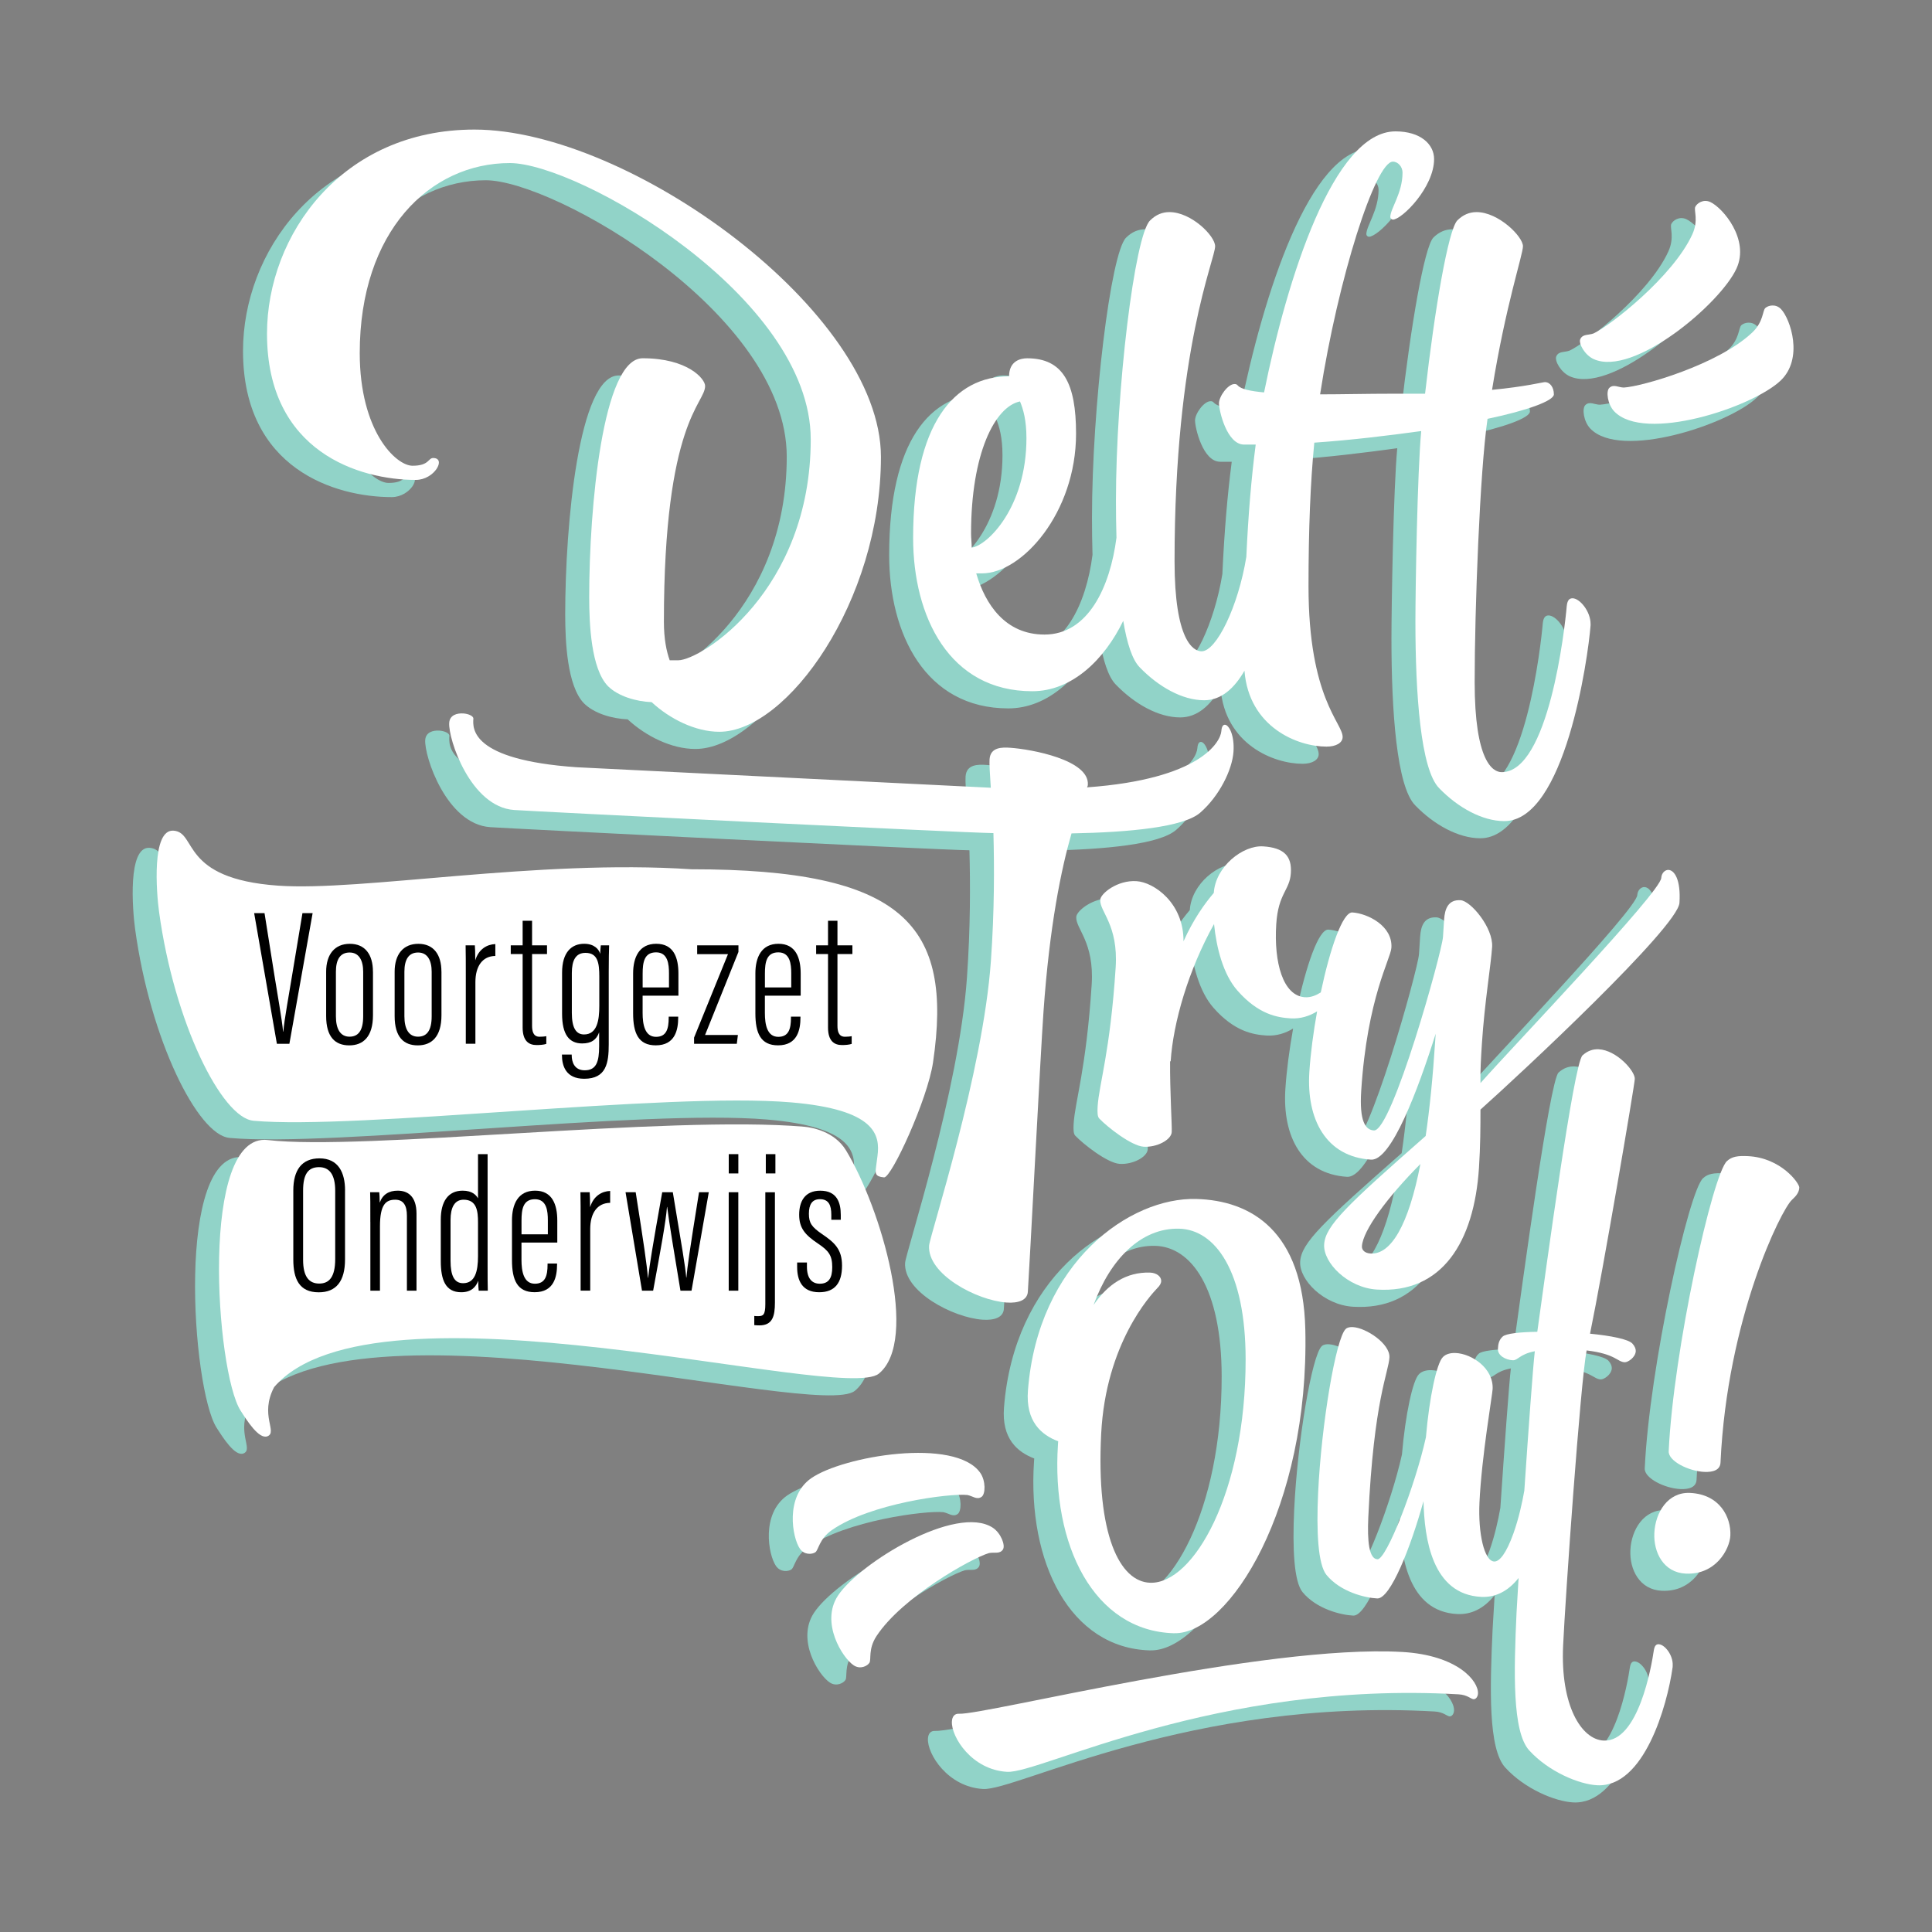
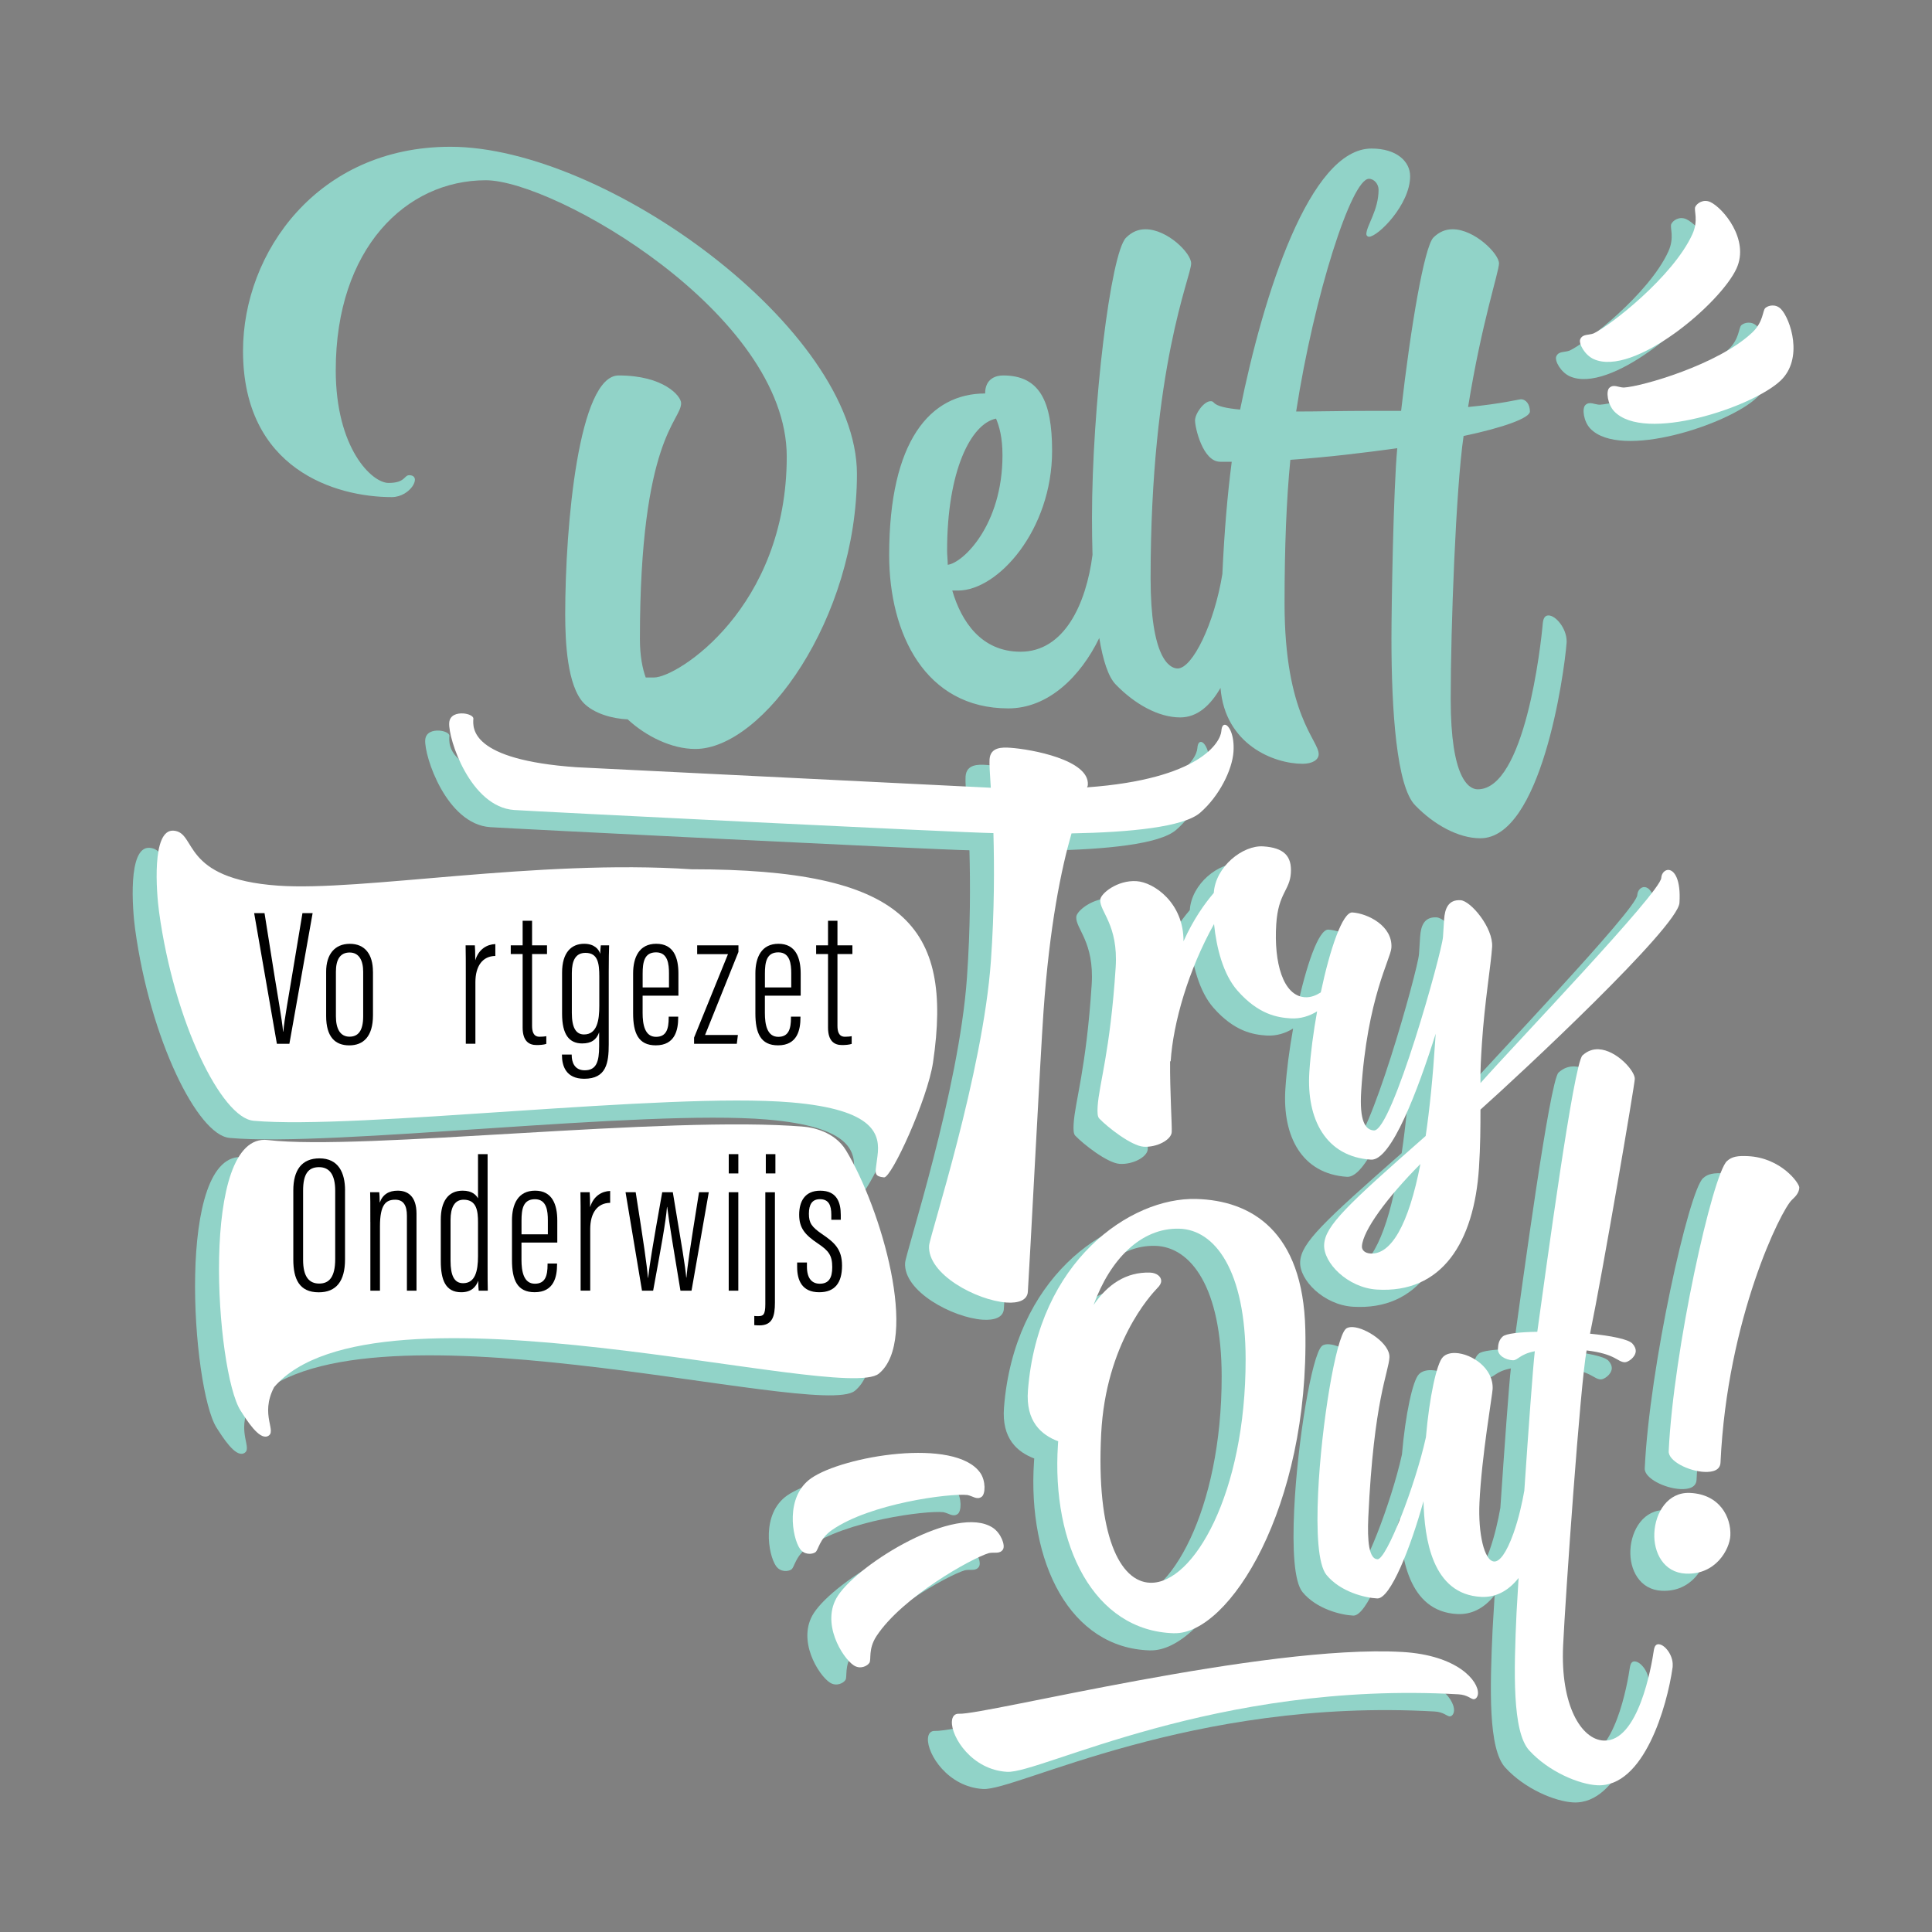
<svg xmlns="http://www.w3.org/2000/svg" viewBox="0 0 600 600">
  <rect x="0" y="0" width="600" height="600" fill="#808080" stroke="none" />
  <defs>
    <style>.d{fill:#fff;}.e{fill:#91d3c8;}</style>
  </defs>
  <g id="a" />
  <g id="b" />
  <g id="c">
    <g>
      <g>
        <path class="e" d="M427.95,518.36c-42.79-2.42-129.74,19.63-137.54,19.19-1.39-.08-2.15,.86-2.23,2.39-.27,4.74,6.14,15.03,17.15,15.65,10.31,.58,64.66-28.35,140.2-24.07,2.79,.16,3.83,1.48,4.67,1.52,.7,.04,1.3-.77,1.36-1.74,.22-3.9-6.31-11.96-23.59-12.94Z" />
        <path class="e" d="M265.48,431.93c12.63-10.3,.8-51.24-10.21-69.38-3.58-5.89-10.65-7.1-12.92-7.3-42.31-3.62-137.54,7.56-166.62,4.13-21.32-2.52-16.18,71.98-8.46,84.02,1.92,3,5.69,9.02,8.35,7.98,3.26-1.33-2.52-6.52,2.07-15.26,31.19-36.37,176.31,5.16,187.79-4.19Z" />
        <path class="e" d="M71.25,353.39c31.99,2.88,128.4-8.97,166.98-5.71,26.34,2.23,27.69,10.15,26.84,16.65l-.42,3.21c-.28,2.13-.42,3.19,2.46,3.44,2.3,.21,13.52-24.27,15.21-35.71,6.31-42.72-9.11-59.98-75.01-59.98-47.83-3.19-102.47,6.91-128.36,5.09-30.61-2.15-25.07-16.59-32.52-17.08-6.85-.45-5.29,19.23-4.47,25.23,4.69,34.33,19.43,63.96,29.29,64.85Z" />
        <path class="e" d="M492.35,125.79c-1.09,1.04-.56,5.11,1.52,7.29,9.35,9.84,42.92-1.24,51.67-9.55,7.22-6.86,3.05-19.12,.15-22.19-1.66-1.75-4.02-1.17-4.9-.34-.88,.83-.54,4.25-4.04,7.58-10.5,9.97-34.36,16.82-39.92,17.11-1.71-.04-3.17-1.15-4.48,.1Z" />
        <path class="e" d="M487.46,116.84c12.34,5.65,39.36-17.16,44.38-28.13,4.14-9.05-4.3-18.88-8.14-20.64-2.19-1-4.17,.41-4.67,1.51-.5,1.1,1.09,4.15-.92,8.54-6.02,13.17-25.61,28.42-30.66,30.76-1.6,.6-3.37,.12-4.12,1.76-.63,1.37,1.39,4.95,4.13,6.2Z" />
        <path class="e" d="M292.95,469.62c1.68,.3,2.96,1.61,4.45,.58,1.24-.86,1.32-4.96-.4-7.44-7.76-11.14-42.62-5.24-52.52,1.66-8.17,5.69-5.9,18.45-3.49,21.91,1.38,1.98,3.8,1.76,4.79,1.07,.99-.69,1.17-4.12,5.13-6.88,11.88-8.28,36.5-11.46,42.04-10.9Z" />
        <path class="e" d="M304.03,486.53c.83-1.26-.63-5.1-3.15-6.75-11.35-7.44-41.5,11.03-48.11,21.12-5.46,8.33,1.4,19.32,4.94,21.63,2.02,1.32,4.18,.22,4.85-.79,.66-1.01-.45-4.26,2.2-8.3,7.94-12.11,29.6-24.24,34.94-25.79,1.67-.35,3.35,.39,4.34-1.12Z" />
        <path class="e" d="M121.67,154.38c5.8,0,9.6-6.8,5.4-6.8-1.6,0-1.2,2.4-6.4,2.4s-16.4-10.8-16.4-35c0-37.8,21.8-59,46.6-59,21.2,0,93.46,41.42,93.46,85.82,0,47-34,68.6-41.2,68.6h-2.6c-1-2.8-1.8-6.6-1.8-12,0-62.4,12.8-67.6,12.8-73.2,0-2.2-5.4-8.6-19.4-8.6-12.4,0-16.6,46.4-16.6,74.2,0,8.4,.6,22.2,5.8,27.6,3.2,3.2,8.8,4.8,13.6,5,5.6,5.2,13.6,9.2,21,9.2,21,0,50.2-40.4,50.2-85.4S188.07,45.58,139.87,45.58c-41.2,0-64.4,32.8-64.4,63.4,0,36.8,28.8,45.4,46.2,45.4Z" />
        <path class="e" d="M313.13,220c12.42,0,22.44-9.87,28.26-21.86,1.14,6.88,2.8,12.12,5.14,14.46,5.8,6,13.2,10.2,20,10.2,5.36,0,9.43-3.8,12.51-9.17,1.38,17.56,16.52,23.57,25.49,23.57,3,0,5-1.2,5-3,0-4.4-10.6-12-10.6-46.8,0-17.8,.6-32.4,1.8-44.6,11.6-.8,23-2.2,33.2-3.6-1.2,12.8-1.8,48.93-1.8,59.13,0,22.4,1.6,46,7.4,51.8,5.8,6,13.4,10.2,20.2,10.2,18.8,0,26-50.4,26.8-60.8v-.4c0-4-3.4-8-5.6-8-1,0-1.6,.6-1.8,2.4-.6,7-5.6,51.6-20.2,51.6-2.8,0-8.4-3.4-8.4-28,0-22.4,1.6-65.33,4-81.73,12.4-2.6,20.6-5.6,20.6-7.6,0-2.2-1.2-3.8-2.8-3.8-.6,0-6,1.4-16.4,2.4,4.2-26.2,9.6-42,9.6-44.6,0-3-7.6-10.6-14.4-10.6-2.2,0-4.2,.8-6,2.6-2.8,3-7,27.4-10,53.8h-9.6c-8.6,0-16.2,.2-23,.2,5.6-36.2,17.2-72.27,22.6-72.27,1.6,0,3,1.6,3,3.4,0,6.4-3.8,11.2-3.8,13.8,0,.4,.4,.8,.8,.8,2.8,0,12.8-10,12.8-18.8,0-4.6-4.2-8.6-12-8.6-19.2,0-33.6,45.47-40.8,81.07-4.2-.4-7.2-1-8.2-2.2-.4-.4-.6-.4-1-.4-2,0-4.8,3.8-4.8,6s2.4,12.8,7.8,12.8h3.6c-1.35,10.36-2.32,21.92-2.91,34.87-2.5,15.4-9.29,29.33-13.89,29.33-2.6,0-8.4-3.4-8.4-28,0-66,12.6-93.6,12.6-97.8,0-3.2-7.4-10.6-14.2-10.6-2.2,0-4.2,.8-6,2.6-4.8,4.6-10.6,52.6-10.6,87,0,3.84,.05,7.71,.16,11.52-1.97,15.28-8.78,30.08-22.35,30.08-12.2,0-18.4-9.4-21.2-19h1.8c12.4,0,29.2-18.8,29.2-43.4,0-15.6-4-23.4-15.2-23.4-2,0-5.6,.8-5.6,5.6-17,0-29.8,14.6-29.8,50.2,0,24.4,11.2,47.6,37,47.6Zm-3.8-90c1,2.4,2,5.8,2,11.4,0,21.6-12.2,33.4-17,34,0-1.4-.2-3-.2-4.4,0-24.8,7.4-39.4,15.2-41Z" />
        <path class="e" d="M281.09,392.11c-.63,8.98,14.84,17.08,24.02,17.73,3.79,.27,6.47-.75,6.65-3.34,.5-7.18,3.9-73.45,4.86-87.02,1.88-26.73,5.52-44.32,8.7-55.33,18.07-.33,34.82-1.96,39.95-6.42,5.98-5.19,9.96-13.33,10.35-18.92,.36-5.19-1.42-8.32-2.62-8.4-.6-.04-1.04,.53-1.14,1.92-.24,3.39-6.47,14.98-41.73,17.52,.23-.39,.24-.58,.26-.78,.55-7.78-17.67-11.07-24.05-11.51-2.59-.18-6.2-.23-6.47,3.56-.1,1.4,.09,4.42,.38,8.85l-128.67-6.37c-32.92-2.31-32.23-12.09-32.02-15.08,.06-.8-1.5-1.51-3.09-1.62-2-.14-4.25,.5-4.41,2.9-.35,4.99,6.59,26.13,20.15,27.08,5.99,.42,138.04,7.02,148.86,7.18,.27,10.44,.33,23.88-.78,39.64-2.45,34.91-18.96,85.23-19.19,88.42Z" />
        <path class="e" d="M435.28,358.14c-24.39,21.43-31.13,27.85-31.5,33.62-.37,5.77,7.38,13.47,16.3,14.05,20.29,1.31,30.28-14.73,31.78-37.82,.44-6.82,.46-12.62,.46-18.06,12.67-11.3,61.31-56.69,61.8-64.21,.47-7.35-1.63-10.12-3.38-10.23-1.05-.07-2.17,.91-2.27,2.49-.29,4.55-45.72,51.9-56.14,63.7-.1-3.87,.16-7.89,.44-12.27,.83-12.77,2.81-24.41,3.17-30,.38-5.95-6.63-14.3-9.78-14.51-3.85-.25-4.91,2.67-5.13,5.99l-.35,5.42c-.31,4.72-15.85,60.45-21.45,60.09-2.62-.17-4.56-2.75-3.94-12.37,1.87-28.86,9.14-40.86,9.37-44.36,.44-6.82-7.39-10.66-12.11-10.97-3.04-.2-6.97,11.33-9.82,24.83-1.42,.9-3.08,1.62-4.94,1.5-6.82-.44-9.66-10.81-8.89-22.7,.62-9.62,4.19-10.44,4.54-15.87,.34-5.25-2.13-7.87-8.6-8.28-6.3-.41-14.81,6.24-15.34,14.46-2.85,3.33-6.33,8.2-9.4,15.02,.07-11.94-9.18-18.33-14.6-18.68-5.95-.38-11.14,3.85-11.26,5.77-.24,3.67,5.65,7.74,4.79,21.03-1.7,26.24-5.15,36.16-5.6,43.15-.12,1.92-.03,3.16,.46,3.72,2.47,2.62,9.99,8.55,13.83,8.8,4.02,.26,8.56-2.08,8.72-4.53,.12-1.92-.58-12.68-.51-21.99h.18c.78-12.06,5.52-28.39,13.47-42.63,.75,7.43,2.85,15.64,7.27,20.67,6.54,7.45,12.46,8.36,16.48,8.62,3.16,.2,5.97-.76,8.26-2.18-1.17,6.48-2.04,13.09-2.41,18.83-.95,14.69,5.15,26.33,19.14,27.23,6.3,.41,14.56-21.54,20.09-39.1l-.14,2.1c-.73,11.37-1.73,21.32-2.97,29.67Zm-17.11,36.48c-1.75-.11-2.74-1.06-2.66-2.28,.32-4.9,7.83-15.13,18.16-25.52-3.69,19.08-9.2,28.21-15.5,27.8Z" />
        <path class="e" d="M357.18,512.54c17.05,.47,42.03-39.06,40.76-94.31-.71-30.7-16.9-40.09-33.87-40.55-20.61-.56-49.16,19.53-52.27,59.44-.76,9.68,4.15,13.82,9.39,15.82l-.07,1.01c-2.06,31.26,11.14,57.91,36.06,58.6Zm1.61-125.63c11.07,.3,20.58,12.96,20.61,40.52,.04,41.67-16.22,69.81-29.6,69.44-9.51-.26-16.85-14.89-15.26-46.25,1.42-28,15.3-43.02,17.41-45.23,.75-.73,1.21-1.47,1.23-2.22,.04-1.34-1.36-2.57-3.53-2.63-7.22-.2-13.04,3.53-17.47,10.06,5.11-14.1,14.7-24.02,26.62-23.69Z" />
        <path class="e" d="M507.74,515.96c-.82-.04-1.33,.43-1.57,1.9-.72,4.89-4.77,28.52-15.58,28.02-6.88-.32-13.46-10.8-12.59-29.48,.67-14.58,5.35-81.59,7.3-91.68,8.98,1.07,9.52,3.56,11.82,3.67,.98,.05,3.35-1.49,3.44-3.45,.03-.66-.26-1.49-1.04-2.35-1.25-1.37-6.78-2.45-13.16-3.07,4.02-19.52,13.79-76.82,13.9-79.11,.11-2.46-5.66-8.96-11.23-9.22-1.8-.08-3.47,.5-5.01,1.9-2.74,2.5-11.35,66.58-14.04,85.84-5.42,.08-9.71,.54-10.74,1.47-1.2,1.09-1.42,2.4-1.49,3.87-.09,1.97,2.31,3.39,4.6,3.5,1.64,.08,2.06-1.88,6.86-2.8-.56,4.69-1.98,24.39-3.26,43.3-.68,3.85-1.74,8.65-3.37,13.25-2.26,6.3-4.35,8.83-5.99,8.75-3.11-.14-5.01-8.77-4.57-18.27,.66-14.26,4.01-33.48,4.09-35.28,.3-6.55-6.55-10.98-11.47-11.2-1.64-.08-3.14,.35-4,1.29-1.89,1.88-4.19,12.45-5.25,24.88-3.33,15.12-12.27,38.02-15.05,37.89-2.62-.12-3.19-5.57-2.84-13.1,1.69-36.54,6.35-45.03,6.56-49.62,.2-4.26-7.29-9.2-11.39-9.39-.82-.04-1.65,.09-2.16,.56-3.09,2.81-7.61,29.7-8.6,51-.55,11.96-.04,22.17,2.6,25.41,4.35,5.29,11.99,7.12,15.76,7.3,4.1,.19,10.42-15.94,14.37-30.21,.29,11.51,2.6,29.02,18,29.73,4.12,.19,8.13-1.57,11.53-5.87-.32,5.18-.55,9.03-.63,10.66-.85,18.35-1.38,37.05,3.93,42.88,6.1,6.69,15.6,10.57,21.17,10.83,14.42,.67,21.66-24.45,23.37-36.69l.02-.49c.15-3.28-2.49-6.52-4.29-6.6Z" />
        <path class="e" d="M535.38,364.38c-3.11-.14-4.93,.1-6.47,1.51-4.45,3.9-16.68,58.84-18.12,90.13-.14,3.11,6.28,6.2,11.03,6.42,2.79,.13,4.95-.59,5.06-2.89,2.07-44.9,18.9-78.6,22.16-81.57,1.37-1.25,2.24-2.36,2.31-3.83,.06-1.31-5.65-9.29-15.97-9.77Z" />
        <path class="e" d="M517.41,468.97c-6.88-.32-10.79,6.07-11.08,12.46-.28,6.06,2.88,12.28,9.76,12.6,9.34,.43,13.65-7.58,13.85-11.84,.26-5.57-3.19-12.79-12.53-13.22Z" />
      </g>
      <g>
        <path class="d" d="M435.39,513.03c-42.79-2.42-129.74,19.63-137.54,19.19-1.39-.08-2.15,.86-2.23,2.39-.27,4.74,6.14,15.03,17.15,15.65,10.31,.58,64.66-28.35,140.2-24.07,2.79,.16,3.83,1.48,4.67,1.52,.7,.04,1.3-.77,1.36-1.74,.22-3.9-6.31-11.96-23.59-12.94Z" />
        <path class="d" d="M272.92,426.6c12.63-10.3,.8-51.24-10.21-69.38-3.58-5.89-10.65-7.1-12.92-7.3-42.31-3.62-137.54,7.56-166.62,4.13-21.32-2.52-16.18,71.98-8.46,84.02,1.92,3,5.69,9.02,8.35,7.98,3.26-1.33-2.52-6.52,2.07-15.26,31.19-36.37,176.31,5.16,187.79-4.19Z" />
        <path class="d" d="M78.69,348.06c31.99,2.88,128.4-8.97,166.98-5.71,26.34,2.23,27.69,10.15,26.84,16.65l-.42,3.21c-.28,2.13-.42,3.19,2.46,3.44,2.3,.21,13.52-24.27,15.21-35.71,6.31-42.72-9.11-59.98-75.01-59.98-47.83-3.19-102.47,6.91-128.36,5.09-30.61-2.15-25.07-16.59-32.52-17.08-6.85-.45-5.29,19.23-4.47,25.23,4.69,34.33,19.43,63.96,29.29,64.85Z" />
        <path class="d" d="M499.79,120.46c-1.09,1.04-.56,5.11,1.52,7.29,9.35,9.84,42.92-1.24,51.67-9.55,7.22-6.86,3.05-19.12,.15-22.19-1.66-1.75-4.02-1.17-4.9-.34-.88,.83-.54,4.25-4.04,7.58-10.5,9.97-34.36,16.82-39.92,17.11-1.71-.04-3.17-1.15-4.48,.1Z" />
        <path class="d" d="M494.91,111.51c12.34,5.65,39.36-17.16,44.38-28.13,4.14-9.05-4.3-18.88-8.14-20.64-2.19-1-4.17,.41-4.67,1.51-.5,1.1,1.09,4.15-.92,8.54-6.02,13.17-25.61,28.42-30.66,30.76-1.6,.6-3.37,.12-4.12,1.76-.63,1.37,1.39,4.95,4.13,6.2Z" />
        <path class="d" d="M300.39,464.28c1.68,.3,2.96,1.61,4.45,.58,1.24-.86,1.32-4.96-.4-7.44-7.76-11.14-42.62-5.24-52.52,1.66-8.17,5.69-5.9,18.45-3.49,21.91,1.38,1.98,3.8,1.76,4.79,1.07,.99-.69,1.17-4.12,5.13-6.88,11.88-8.28,36.5-11.46,42.04-10.9Z" />
        <path class="d" d="M311.47,481.2c.83-1.26-.63-5.1-3.15-6.75-11.35-7.44-41.5,11.03-48.11,21.12-5.46,8.33,1.4,19.32,4.94,21.63,2.02,1.32,4.18,.22,4.85-.79,.66-1.01-.45-4.26,2.2-8.3,7.94-12.11,29.6-24.24,34.94-25.79,1.67-.35,3.35,.39,4.34-1.12Z" />
-         <path class="d" d="M129.12,149.04c5.8,0,9.6-6.8,5.4-6.8-1.6,0-1.2,2.4-6.4,2.4s-16.4-10.8-16.4-35c0-37.8,21.8-59,46.6-59,21.2,0,93.46,41.42,93.46,85.82,0,47-34,68.6-41.2,68.6h-2.6c-1-2.8-1.8-6.6-1.8-12,0-62.4,12.8-67.6,12.8-73.2,0-2.2-5.4-8.6-19.4-8.6-12.4,0-16.6,46.4-16.6,74.2,0,8.4,.6,22.2,5.8,27.6,3.2,3.2,8.8,4.8,13.6,5,5.6,5.2,13.6,9.2,21,9.2,21,0,50.2-40.4,50.2-85.4S195.51,40.24,147.32,40.24c-41.2,0-64.4,32.8-64.4,63.4,0,36.8,28.8,45.4,46.2,45.4Z" />
-         <path class="d" d="M320.57,214.67c12.42,0,22.44-9.87,28.26-21.86,1.14,6.88,2.8,12.12,5.14,14.46,5.8,6,13.2,10.2,20,10.2,5.36,0,9.43-3.8,12.51-9.17,1.38,17.56,16.52,23.57,25.49,23.57,3,0,5-1.2,5-3,0-4.4-10.6-12-10.6-46.8,0-17.8,.6-32.4,1.8-44.6,11.6-.8,23-2.2,33.2-3.6-1.2,12.8-1.8,48.93-1.8,59.13,0,22.4,1.6,46,7.4,51.8,5.8,6,13.4,10.2,20.2,10.2,18.8,0,26-50.4,26.8-60.8v-.4c0-4-3.4-8-5.6-8-1,0-1.6,.6-1.8,2.4-.6,7-5.6,51.6-20.2,51.6-2.8,0-8.4-3.4-8.4-28,0-22.4,1.6-65.33,4-81.73,12.4-2.6,20.6-5.6,20.6-7.6,0-2.2-1.2-3.8-2.8-3.8-.6,0-6,1.4-16.4,2.4,4.2-26.2,9.6-42,9.6-44.6,0-3-7.6-10.6-14.4-10.6-2.2,0-4.2,.8-6,2.6-2.8,3-7,27.4-10,53.8h-9.6c-8.6,0-16.2,.2-23,.2,5.6-36.2,17.2-72.27,22.6-72.27,1.6,0,3,1.6,3,3.4,0,6.4-3.8,11.2-3.8,13.8,0,.4,.4,.8,.8,.8,2.8,0,12.8-10,12.8-18.8,0-4.6-4.2-8.6-12-8.6-19.2,0-33.6,45.47-40.8,81.07-4.2-.4-7.2-1-8.2-2.2-.4-.4-.6-.4-1-.4-2,0-4.8,3.8-4.8,6s2.4,12.8,7.8,12.8h3.6c-1.35,10.36-2.32,21.92-2.91,34.87-2.5,15.4-9.29,29.33-13.89,29.33-2.6,0-8.4-3.4-8.4-28,0-66,12.6-93.6,12.6-97.8,0-3.2-7.4-10.6-14.2-10.6-2.2,0-4.2,.8-6,2.6-4.8,4.6-10.6,52.6-10.6,87,0,3.84,.05,7.71,.16,11.52-1.97,15.28-8.78,30.08-22.35,30.08-12.2,0-18.4-9.4-21.2-19h1.8c12.4,0,29.2-18.8,29.2-43.4,0-15.6-4-23.4-15.2-23.4-2,0-5.6,.8-5.6,5.6-17,0-29.8,14.6-29.8,50.2,0,24.4,11.2,47.6,37,47.6Zm-3.8-90c1,2.4,2,5.8,2,11.4,0,21.6-12.2,33.4-17,34,0-1.4-.2-3-.2-4.4,0-24.8,7.4-39.4,15.2-41Z" />
        <path class="d" d="M288.54,386.78c-.63,8.98,14.84,17.08,24.02,17.73,3.79,.27,6.47-.75,6.65-3.34,.5-7.18,3.9-73.45,4.86-87.02,1.88-26.73,5.52-44.32,8.7-55.33,18.07-.33,34.82-1.96,39.95-6.42,5.98-5.19,9.96-13.33,10.35-18.92,.36-5.19-1.42-8.32-2.62-8.4-.6-.04-1.04,.53-1.14,1.92-.24,3.39-6.47,14.98-41.73,17.52,.23-.39,.24-.58,.26-.78,.55-7.78-17.67-11.07-24.05-11.51-2.59-.18-6.2-.23-6.47,3.56-.1,1.4,.09,4.42,.38,8.85l-128.67-6.37c-32.92-2.31-32.23-12.09-32.02-15.08,.06-.8-1.5-1.51-3.09-1.62-2-.14-4.25,.5-4.41,2.9-.35,4.99,6.59,26.13,20.15,27.08,5.99,.42,138.04,7.02,148.86,7.18,.27,10.44,.33,23.88-.78,39.64-2.45,34.91-18.96,85.23-19.19,88.42Z" />
        <path class="d" d="M442.73,352.81c-24.39,21.43-31.13,27.85-31.5,33.62-.37,5.77,7.38,13.47,16.3,14.05,20.29,1.31,30.28-14.73,31.78-37.82,.44-6.82,.46-12.62,.46-18.06,12.67-11.3,61.31-56.69,61.8-64.21,.47-7.35-1.63-10.12-3.38-10.23-1.05-.07-2.17,.91-2.27,2.49-.29,4.55-45.72,51.9-56.14,63.7-.1-3.87,.16-7.89,.44-12.27,.83-12.77,2.81-24.41,3.17-30,.38-5.95-6.63-14.3-9.78-14.51-3.85-.25-4.91,2.67-5.13,5.99l-.35,5.42c-.31,4.72-15.85,60.45-21.45,60.09-2.62-.17-4.56-2.75-3.94-12.37,1.87-28.86,9.14-40.86,9.37-44.36,.44-6.82-7.39-10.66-12.11-10.97-3.04-.2-6.97,11.33-9.82,24.83-1.42,.9-3.08,1.62-4.94,1.5-6.82-.44-9.66-10.81-8.89-22.7,.62-9.62,4.19-10.44,4.54-15.87,.34-5.25-2.13-7.87-8.6-8.28-6.3-.41-14.81,6.24-15.34,14.46-2.85,3.33-6.33,8.2-9.4,15.02,.07-11.94-9.18-18.33-14.6-18.68-5.95-.38-11.14,3.85-11.26,5.77-.24,3.67,5.65,7.74,4.79,21.03-1.7,26.24-5.15,36.16-5.6,43.15-.12,1.92-.03,3.16,.46,3.72,2.47,2.62,9.99,8.55,13.83,8.8,4.02,.26,8.56-2.08,8.72-4.53,.12-1.92-.58-12.68-.51-21.99h.18c.78-12.06,5.52-28.39,13.47-42.63,.75,7.43,2.85,15.64,7.27,20.67,6.54,7.45,12.46,8.36,16.48,8.62,3.16,.2,5.97-.76,8.26-2.18-1.17,6.48-2.04,13.09-2.41,18.83-.95,14.69,5.15,26.33,19.14,27.23,6.3,.41,14.56-21.54,20.09-39.1l-.14,2.1c-.73,11.37-1.73,21.32-2.97,29.67Zm-17.11,36.48c-1.75-.11-2.74-1.06-2.66-2.28,.32-4.9,7.83-15.13,18.16-25.52-3.69,19.08-9.2,28.21-15.5,27.8Z" />
        <path class="d" d="M364.62,507.21c17.05,.47,42.03-39.06,40.76-94.31-.71-30.7-16.9-40.09-33.87-40.55-20.61-.56-49.16,19.53-52.27,59.44-.76,9.68,4.15,13.82,9.39,15.82l-.07,1.01c-2.06,31.26,11.14,57.91,36.06,58.6Zm1.61-125.63c11.07,.3,20.58,12.96,20.61,40.52,.04,41.67-16.22,69.81-29.6,69.44-9.51-.26-16.85-14.89-15.26-46.25,1.42-28,15.3-43.02,17.41-45.23,.75-.73,1.21-1.47,1.23-2.22,.04-1.34-1.36-2.57-3.53-2.63-7.22-.2-13.04,3.53-17.47,10.06,5.11-14.1,14.7-24.02,26.62-23.69Z" />
        <path class="d" d="M515.18,510.63c-.82-.04-1.33,.43-1.57,1.9-.72,4.89-4.77,28.52-15.58,28.02-6.88-.32-13.46-10.8-12.59-29.48,.67-14.58,5.35-81.59,7.3-91.68,8.98,1.07,9.52,3.56,11.82,3.67,.98,.05,3.35-1.49,3.44-3.45,.03-.66-.26-1.49-1.04-2.35-1.25-1.37-6.78-2.45-13.16-3.07,4.02-19.52,13.79-76.82,13.9-79.11,.11-2.46-5.66-8.96-11.23-9.22-1.8-.08-3.47,.5-5.01,1.9-2.74,2.5-11.35,66.58-14.04,85.84-5.42,.08-9.71,.54-10.74,1.47-1.2,1.09-1.42,2.4-1.49,3.87-.09,1.97,2.31,3.39,4.6,3.5,1.64,.08,2.06-1.88,6.86-2.8-.56,4.69-1.98,24.39-3.26,43.3-.68,3.85-1.74,8.65-3.37,13.25-2.26,6.3-4.35,8.83-5.99,8.75-3.11-.14-5.01-8.77-4.57-18.27,.66-14.26,4.01-33.48,4.09-35.28,.3-6.55-6.55-10.98-11.47-11.2-1.64-.08-3.14,.35-4,1.29-1.89,1.88-4.19,12.45-5.25,24.88-3.33,15.12-12.27,38.02-15.05,37.89-2.62-.12-3.19-5.57-2.84-13.1,1.69-36.54,6.35-45.03,6.56-49.62,.2-4.26-7.29-9.2-11.39-9.39-.82-.04-1.65,.09-2.16,.56-3.09,2.81-7.61,29.7-8.6,51-.55,11.96-.04,22.17,2.6,25.41,4.35,5.29,11.99,7.12,15.76,7.3,4.1,.19,10.42-15.94,14.37-30.21,.29,11.51,2.6,29.02,18,29.73,4.12,.19,8.13-1.57,11.53-5.87-.32,5.18-.55,9.03-.63,10.66-.85,18.35-1.38,37.05,3.93,42.88,6.1,6.69,15.6,10.57,21.17,10.83,14.42,.67,21.66-24.45,23.37-36.69l.02-.49c.15-3.28-2.49-6.52-4.29-6.6Z" />
        <path class="d" d="M542.82,359.05c-3.11-.14-4.93,.1-6.47,1.51-4.45,3.9-16.68,58.84-18.12,90.13-.14,3.11,6.28,6.2,11.03,6.42,2.79,.13,4.95-.59,5.06-2.89,2.07-44.9,18.9-78.6,22.16-81.57,1.37-1.25,2.24-2.36,2.31-3.83,.06-1.31-5.65-9.29-15.97-9.77Z" />
        <path class="d" d="M524.85,463.64c-6.88-.32-10.79,6.07-11.08,12.46-.28,6.06,2.88,12.28,9.76,12.6,9.34,.43,13.65-7.58,13.85-11.84,.26-5.57-3.19-12.79-12.53-13.22Z" />
      </g>
      <g>
        <path d="M85.99,324.16l-7.06-40.58h3.22l3.08,19.36c.92,5.82,2.33,13.57,2.69,17.45h.07c.31-3.83,1.78-11.6,2.69-17.28l3.25-19.53h3.16l-7.22,40.58h-3.88Z" />
        <path d="M115.83,301.76v13.53c0,6.69-3.05,9.36-7.36,9.36s-7.18-2.53-7.18-9.1v-13.78c0-5.36,2.64-8.66,7.36-8.66s7.17,3.32,7.17,8.65Zm-11.51,.03v13.84c0,3.94,1.38,6.32,4.22,6.32,2.62,0,4.25-1.72,4.25-6.33v-13.83c0-3.47-1.26-5.98-4.21-5.98s-4.26,2.2-4.26,5.99Z" />
-         <path d="M137.1,301.76v13.53c0,6.69-3.05,9.36-7.36,9.36s-7.18-2.53-7.18-9.1v-13.78c0-5.36,2.64-8.66,7.36-8.66s7.17,3.32,7.17,8.65Zm-11.51,.03v13.84c0,3.94,1.38,6.32,4.22,6.32,2.62,0,4.25-1.72,4.25-6.33v-13.83c0-3.47-1.26-5.98-4.21-5.98s-4.26,2.2-4.26,5.99Z" />
        <path d="M144.66,304.02c0-4.83,0-8.01-.06-10.44h2.87c.06,.95,.13,2.31,.13,4.65,1.07-3.51,3.66-4.94,6.23-5.04v3.69c-3.98,.05-6.19,3.15-6.19,8.15v19.12h-2.98v-20.13Z" />
        <path d="M158.62,293.59h3.69v-7.64h2.93v7.64h4.64v2.69h-4.64v22.27c0,1.66,.34,3.42,2.32,3.42,.6,0,1.59-.06,2.1-.18v2.4c-.84,.29-2.07,.36-3.03,.36-2.36,0-4.32-1.22-4.32-5.45v-22.82h-3.69v-2.69Z" />
        <path d="M189.05,324.29c0,5.79-.72,10.73-7.62,10.73-5.74,0-6.91-4.09-6.91-7.35v-.17h3.03v.22c0,1.99,.75,4.67,4.04,4.67,3.6,0,4.48-2.65,4.48-7.45v-4.35c-.84,2.35-2.45,3.46-5.27,3.46-4.03,0-6.24-2.75-6.24-9.2v-12.8c0-6.24,2.88-8.95,6.86-8.95,3.09,0,4.58,1.67,4.97,3.13,0-.82,.13-1.9,.2-2.64h2.58c-.06,1.55-.12,4.45-.12,8.34v22.36Zm-11.46-22.12v12.4c0,4.51,1.23,6.69,3.79,6.69,4.11,0,4.74-4.51,4.74-8.89v-9.08c0-4.16-.45-7.37-4.29-7.37-3.1,0-4.24,2.42-4.24,6.25Z" />
        <path d="M199.57,309.23v5.36c0,3.52,.65,7.41,4.16,7.41,3.24,0,3.94-2.49,3.94-5.94v-.33h2.95v.27c0,3.78-.92,8.64-6.96,8.64-5.38,0-7.04-3.74-7.04-9.96v-12.36c0-4.96,1.84-9.22,7.18-9.22,5.45,0,6.89,4.35,6.89,9.26v6.86h-11.12Zm8.19-2.58v-4.31c0-2.87-.32-6.58-4.01-6.58s-4.17,3.09-4.17,6.63v4.26h8.18Z" />
        <path d="M215.55,322.24l10.53-25.92h-9.57v-2.73h12.82v2.04l-10.37,25.8h10.2l-.34,2.73h-13.27v-1.92Z" />
        <path d="M237.54,309.23v5.36c0,3.52,.65,7.41,4.16,7.41,3.24,0,3.94-2.49,3.94-5.94v-.33h2.95v.27c0,3.78-.92,8.64-6.96,8.64-5.38,0-7.04-3.74-7.04-9.96v-12.36c0-4.96,1.84-9.22,7.18-9.22s6.89,4.35,6.89,9.26v6.86h-11.12Zm8.19-2.58v-4.31c0-2.87-.32-6.58-4.01-6.58s-4.17,3.09-4.17,6.63v4.26h8.18Z" />
        <path d="M253.46,293.59h3.69v-7.64h2.93v7.64h4.64v2.69h-4.64v22.27c0,1.66,.34,3.42,2.32,3.42,.6,0,1.59-.06,2.1-.18v2.4c-.84,.29-2.07,.36-3.03,.36-2.36,0-4.32-1.22-4.32-5.45v-22.82h-3.69v-2.69Z" />
      </g>
      <g>
        <path d="M107.15,369.66v21.49c0,6.68-2.69,10.19-8.16,10.19-6.07,0-7.9-4.17-7.9-10.17v-21.47c0-6.29,2.6-9.96,8.13-9.96,5.89,0,7.94,4.47,7.94,9.92Zm-13.02,.09v21.51c0,5.38,1.96,7.36,5.01,7.36s4.96-1.96,4.96-7.63v-21.2c0-5.06-1.82-7.32-5.02-7.32-3.39,0-4.95,2.18-4.95,7.28Z" />
        <path d="M115.01,379.48c0-6.08,0-7.62-.06-9.22h2.83c.07,.68,.14,1.65,.14,3.25,.91-2.57,2.86-3.74,5.58-3.74,3.08,0,5.85,1.67,5.85,7.17v23.89h-2.98v-23.28c0-3.1-1.02-4.97-3.62-4.97-2.84,0-4.75,1.36-4.75,8.3v19.95h-2.98v-21.35Z" />
        <path d="M151.43,358.43v34.95c0,2.91,0,5.7,.06,7.45h-2.83c-.07-.44-.14-2.14-.14-3.08-.68,1.81-2.04,3.57-5.28,3.57-4.9,0-6.35-3.85-6.35-9.68v-12.93c0-5.47,2.22-8.94,6.78-8.94,3.02,0,4.22,1.4,4.78,2.39v-13.73h2.98Zm-11.51,20.45v12.65c0,4.65,1.17,6.98,3.9,6.98,3.7,0,4.63-3.65,4.63-8.38v-10.51c0-3.4-.35-7.04-4.47-7.04-2.83,0-4.06,2.44-4.06,6.3Z" />
        <path d="M161.95,385.9v5.36c0,3.52,.65,7.41,4.16,7.41,3.24,0,3.94-2.49,3.94-5.94v-.33h2.95v.27c0,3.78-.92,8.64-6.96,8.64-5.38,0-7.04-3.74-7.04-9.96v-12.36c0-4.96,1.84-9.22,7.18-9.22s6.89,4.35,6.89,9.26v6.86h-11.12Zm8.19-2.58v-4.31c0-2.87-.32-6.58-4.01-6.58s-4.17,3.09-4.17,6.63v4.26h8.18Z" />
        <path d="M180.32,380.69c0-4.83,0-8.01-.06-10.44h2.87c.06,.95,.13,2.31,.13,4.65,1.07-3.51,3.66-4.94,6.23-5.04v3.69c-3.98,.05-6.19,3.15-6.19,8.15v19.12h-2.98v-20.13Z" />
        <path d="M197.42,370.26c2.54,16.19,3.45,22.35,3.8,26.58h.06c.47-4.09,1.21-8.85,4.38-26.58h3.29c2.98,17.86,3.81,22.6,4.17,26.49h.06c.3-3.44,.88-7.64,3.91-26.49h3.03l-5.36,30.57h-3.44c-1.81-10.99-3.53-21.12-4.12-26h-.06c-.36,4.66-1.99,13.39-4.3,26h-3.46l-5.11-30.57h3.15Z" />
        <path d="M226.31,370.26h2.98v30.57h-2.98v-30.57Zm.01-11.83h2.98v5.99h-2.98v-5.99Z" />
        <path d="M240.66,370.26v34.22c0,4.21-.7,7.13-4.81,7.13-.26,0-.8,0-1.6-.08v-2.85c.52,.06,.84,.06,1.16,.06,1.58,0,2.27-.33,2.27-3.74v-34.73h2.98Zm-2.83-5.84v-5.99h2.98v5.99h-2.98Z" />
        <path d="M250.6,392.08v1.31c0,3.73,1.64,5.28,3.99,5.28,2.79,0,3.87-1.78,3.87-5.14,0-3.65-1.1-5.1-4.43-7.33-4.02-2.69-5.84-4.8-5.84-8.95s1.76-7.47,6.54-7.47c5.16,0,6.38,3.63,6.38,7.51v1.52h-2.94v-1.55c0-2.93-.78-4.84-3.54-4.84-2.42,0-3.42,1.64-3.42,4.53,0,2.85,.85,4.09,4.11,6.32,3.88,2.63,6.18,4.72,6.18,9.78,0,5.32-2.19,8.27-7.09,8.27-5.36,0-6.85-3.74-6.85-7.84v-1.4h3.04Z" />
      </g>
    </g>
  </g>
</svg>